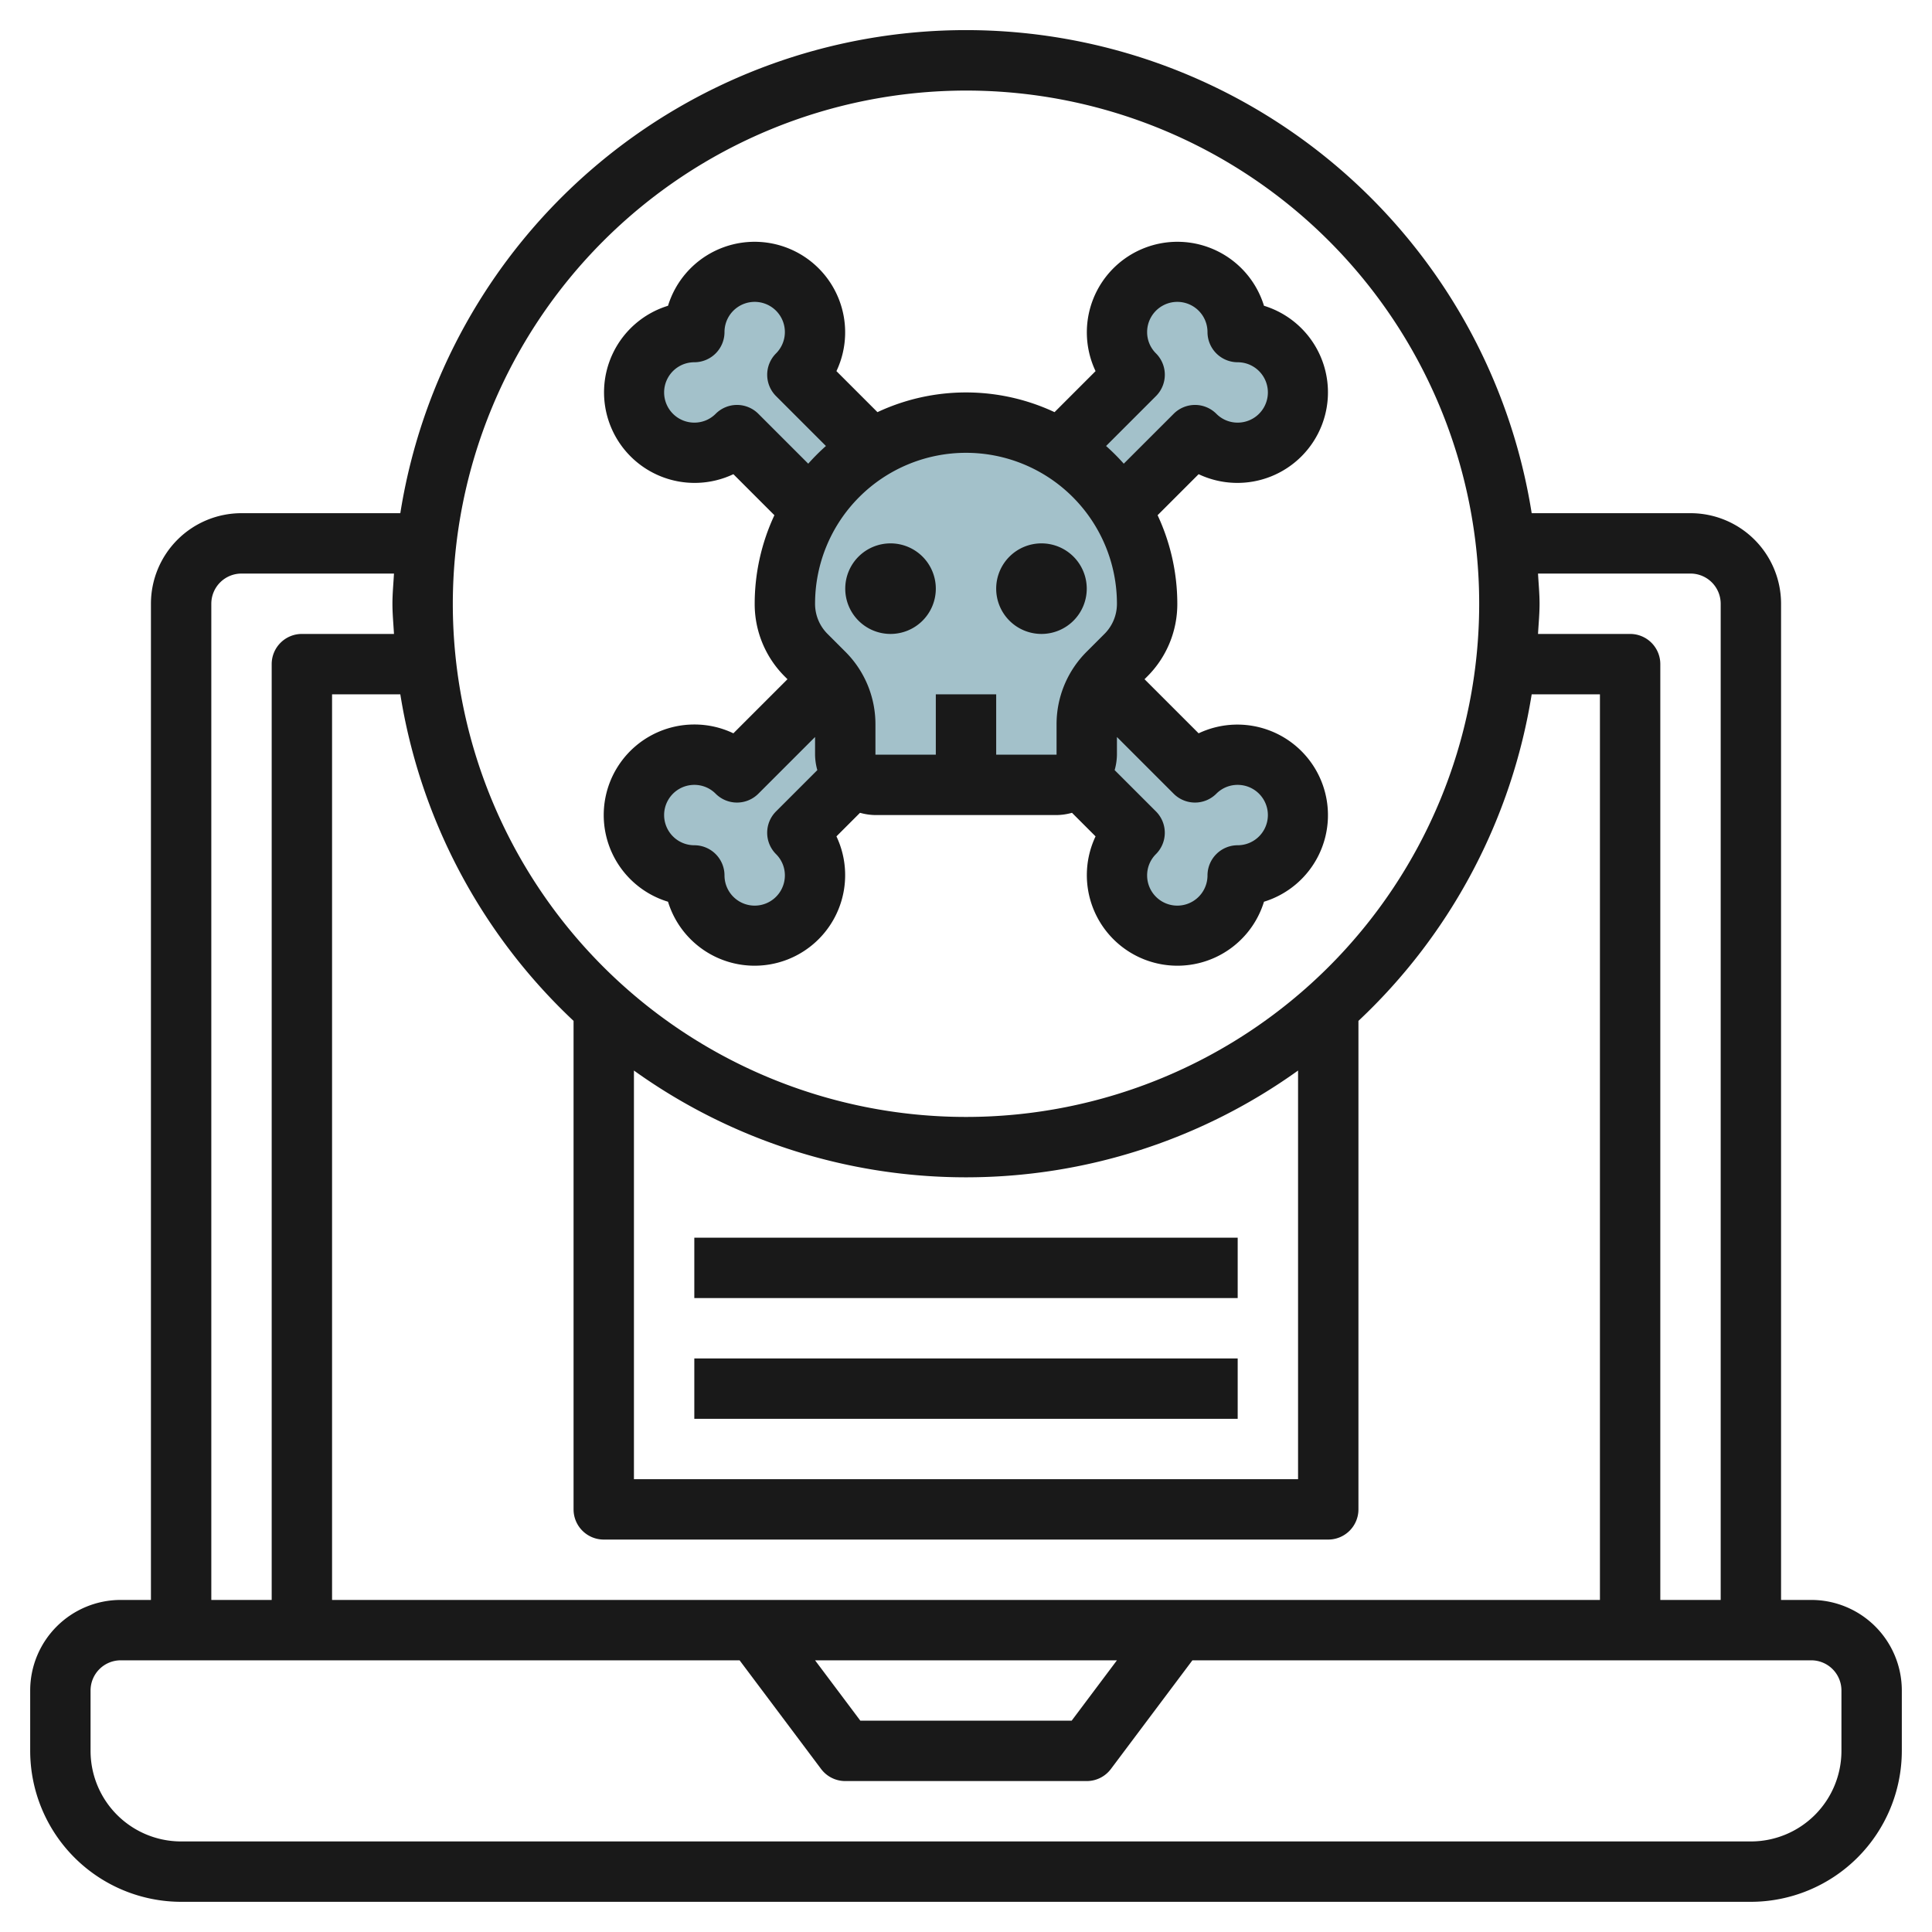
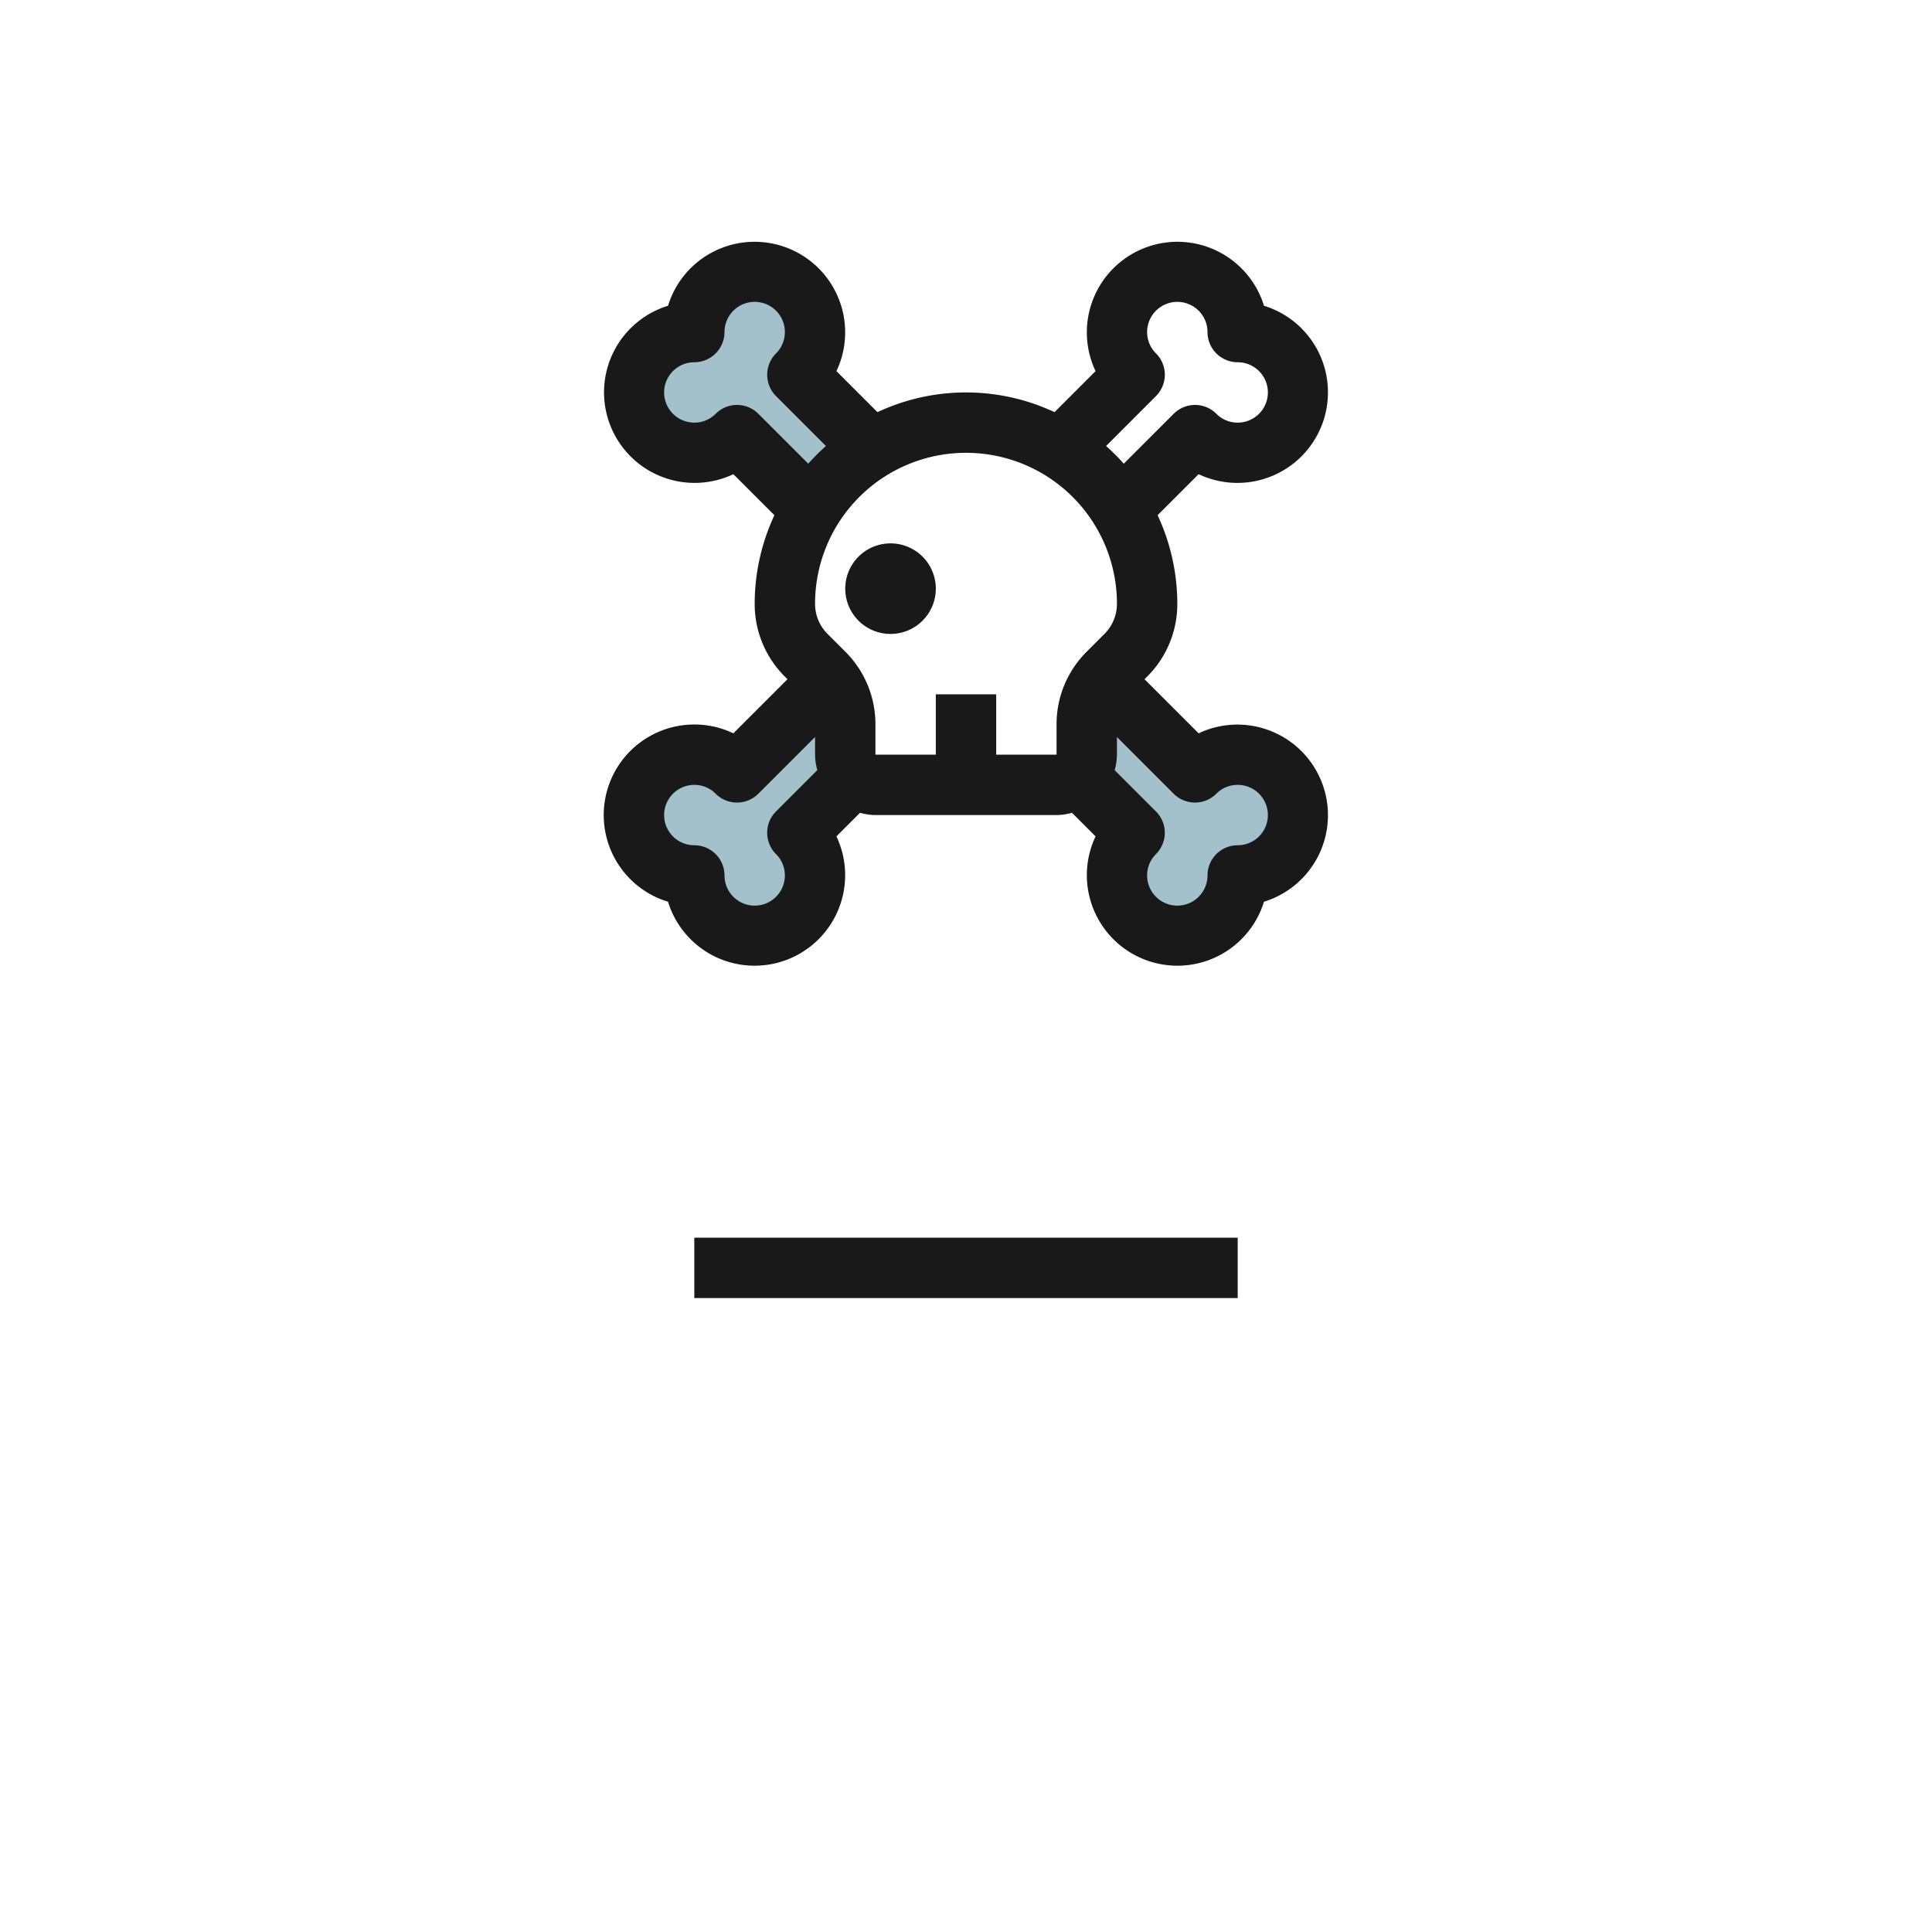
<svg xmlns="http://www.w3.org/2000/svg" id="Layer_3" height="512" viewBox="0 0 64 64" width="512" data-name="Layer 3">
  <g fill="#a3c1ca">
    <path d="m35.707 25.707 1.879 1.879a2 2 0 1 0 3.414 1.414 2 2 0 1 0 -1.414-3.414l-3.069-3.069h-.005a2.414 2.414 0 0 0 -.512 1.483v1a1 1 0 0 1 -.293.707z" />
    <path d="m28.292 25.709-1.878 1.879a2 2 0 1 1 -3.414 1.412 2 2 0 1 1 1.415-3.414l3.069-3.069a2.414 2.414 0 0 1 .516 1.483v1a1 1 0 0 0 .293.707z" />
-     <path d="m37.122 16.878 2.464-2.464a2 2 0 1 0 1.414-3.414 2 2 0 1 0 -3.414 1.414l-2.465 2.465a6.02 6.02 0 0 1 2 2z" />
    <path d="m26.877 16.878-2.463-2.464a2 2 0 1 1 -1.414-3.414 2 2 0 1 1 3.415 1.414l2.464 2.465a6.029 6.029 0 0 0 -2 2z" />
-     <path d="m28 25v-1a2.414 2.414 0 0 0 -.707-1.707l-.586-.586a2.414 2.414 0 0 1 -.707-1.707 6 6 0 0 1 6-6 6 6 0 0 1 6 6 2.414 2.414 0 0 1 -.707 1.707l-.586.586a2.414 2.414 0 0 0 -.707 1.707v1a1 1 0 0 1 -1 1h-6a1 1 0 0 1 -1-1z" />
  </g>
  <g fill="#191919">
-     <path d="m60 53h-1v-33a3 3 0 0 0 -3-3h-5.261a18.973 18.973 0 0 0 -37.478 0h-5.261a3 3 0 0 0 -3 3v33h-1a3 3 0 0 0 -3 3v2a5.006 5.006 0 0 0 5 5h52a5.006 5.006 0 0 0 5-5v-2a3 3 0 0 0 -3-3zm-4-34a1 1 0 0 1 1 1v33h-2v-31a1 1 0 0 0 -1-1h-3.051c.018-.333.051-.662.051-1s-.033-.667-.051-1zm-45 34v-30h2.261a18.943 18.943 0 0 0 5.739 10.818v16.182a1 1 0 0 0 1 1h24a1 1 0 0 0 1-1v-16.182a18.943 18.943 0 0 0 5.739-10.818h2.261v30zm26 2-1.5 2h-7l-1.5-2zm-16-19.537a18.873 18.873 0 0 0 22 0v13.537h-22zm11-32.463a17 17 0 1 1 -17 17 17.019 17.019 0 0 1 17-17zm-25 17a1 1 0 0 1 1-1h5.051c-.018.333-.051.662-.051 1s.033.667.051 1h-3.051a1 1 0 0 0 -1 1v31h-2zm54 38a3 3 0 0 1 -3 3h-52a3 3 0 0 1 -3-3v-2a1 1 0 0 1 1-1h20.5l2.7 3.6a1 1 0 0 0 .8.4h8a1 1 0 0 0 .8-.4l2.7-3.6h20.5a1 1 0 0 1 1 1z" />
    <path d="m28 19.5a1.5 1.5 0 1 0 1.5-1.5 1.5 1.5 0 0 0 -1.5 1.5z" />
-     <path d="m34.5 21a1.5 1.5 0 1 0 -1.5-1.5 1.5 1.5 0 0 0 1.5 1.5z" />
    <path d="m23 24a3 3 0 0 0 -.871 5.871 3 3 0 1 0 5.579-2.165l.781-.781a1.96 1.96 0 0 0 .511.075h6a1.96 1.96 0 0 0 .511-.075l.781.781a3 3 0 1 0 5.579 2.165 3 3 0 1 0 -2.165-5.579l-1.792-1.792.086-.086a3.389 3.389 0 0 0 1-2.414 6.943 6.943 0 0 0 -.653-2.933l1.359-1.359a3 3 0 1 0 2.165-5.579 3 3 0 1 0 -5.579 2.165l-1.359 1.359a6.913 6.913 0 0 0 -5.866 0l-1.359-1.359a3 3 0 1 0 -5.579-2.165 3 3 0 1 0 2.165 5.579l1.359 1.359a6.943 6.943 0 0 0 -.653 2.933 3.389 3.389 0 0 0 1 2.414l.086.086-1.792 1.792a2.983 2.983 0 0 0 -1.294-.292zm16.586 2.586a1 1 0 0 0 .707-.294.989.989 0 0 1 .707-.292 1 1 0 0 1 0 2 1 1 0 0 0 -1 1 1 1 0 0 1 -2 0 .989.989 0 0 1 .292-.706 1 1 0 0 0 0-1.415l-1.368-1.368a1.96 1.96 0 0 0 .076-.511v-.586l1.879 1.879a1 1 0 0 0 .707.293zm-1.293-13.465a1 1 0 0 0 0-1.415.989.989 0 0 1 -.293-.706 1 1 0 0 1 2 0 1 1 0 0 0 1 1 1 1 0 0 1 0 2 .989.989 0 0 1 -.706-.292 1 1 0 0 0 -.707-.294 1 1 0 0 0 -.707.293l-1.654 1.653a7.044 7.044 0 0 0 -.586-.586zm-1.293 6.879a1.406 1.406 0 0 1 -.414 1l-.586.586a3.389 3.389 0 0 0 -1 2.414v1h-2v-2h-2v2h-2v-1a3.389 3.389 0 0 0 -1-2.414l-.586-.586a1.406 1.406 0 0 1 -.414-1 5 5 0 0 1 10 0zm-11.879-6.293a1 1 0 0 0 -.707-.293 1 1 0 0 0 -.707.294.989.989 0 0 1 -.707.292 1 1 0 0 1 0-2 1 1 0 0 0 1-1 1 1 0 1 1 1.707.707 1 1 0 0 0 0 1.414l1.653 1.653a7.044 7.044 0 0 0 -.586.586zm-.707 12.879a1 1 0 0 0 .707-.293l1.879-1.879v.586a1.96 1.96 0 0 0 .075.511l-1.368 1.368a1 1 0 0 0 0 1.415.989.989 0 0 1 .293.706 1 1 0 0 1 -2 0 1 1 0 0 0 -1-1 1 1 0 0 1 0-2 .989.989 0 0 1 .706.292 1 1 0 0 0 .707.294z" />
    <path d="m23 41h18v2h-18z" />
-     <path d="m23 45h18v2h-18z" />
  </g>
</svg>